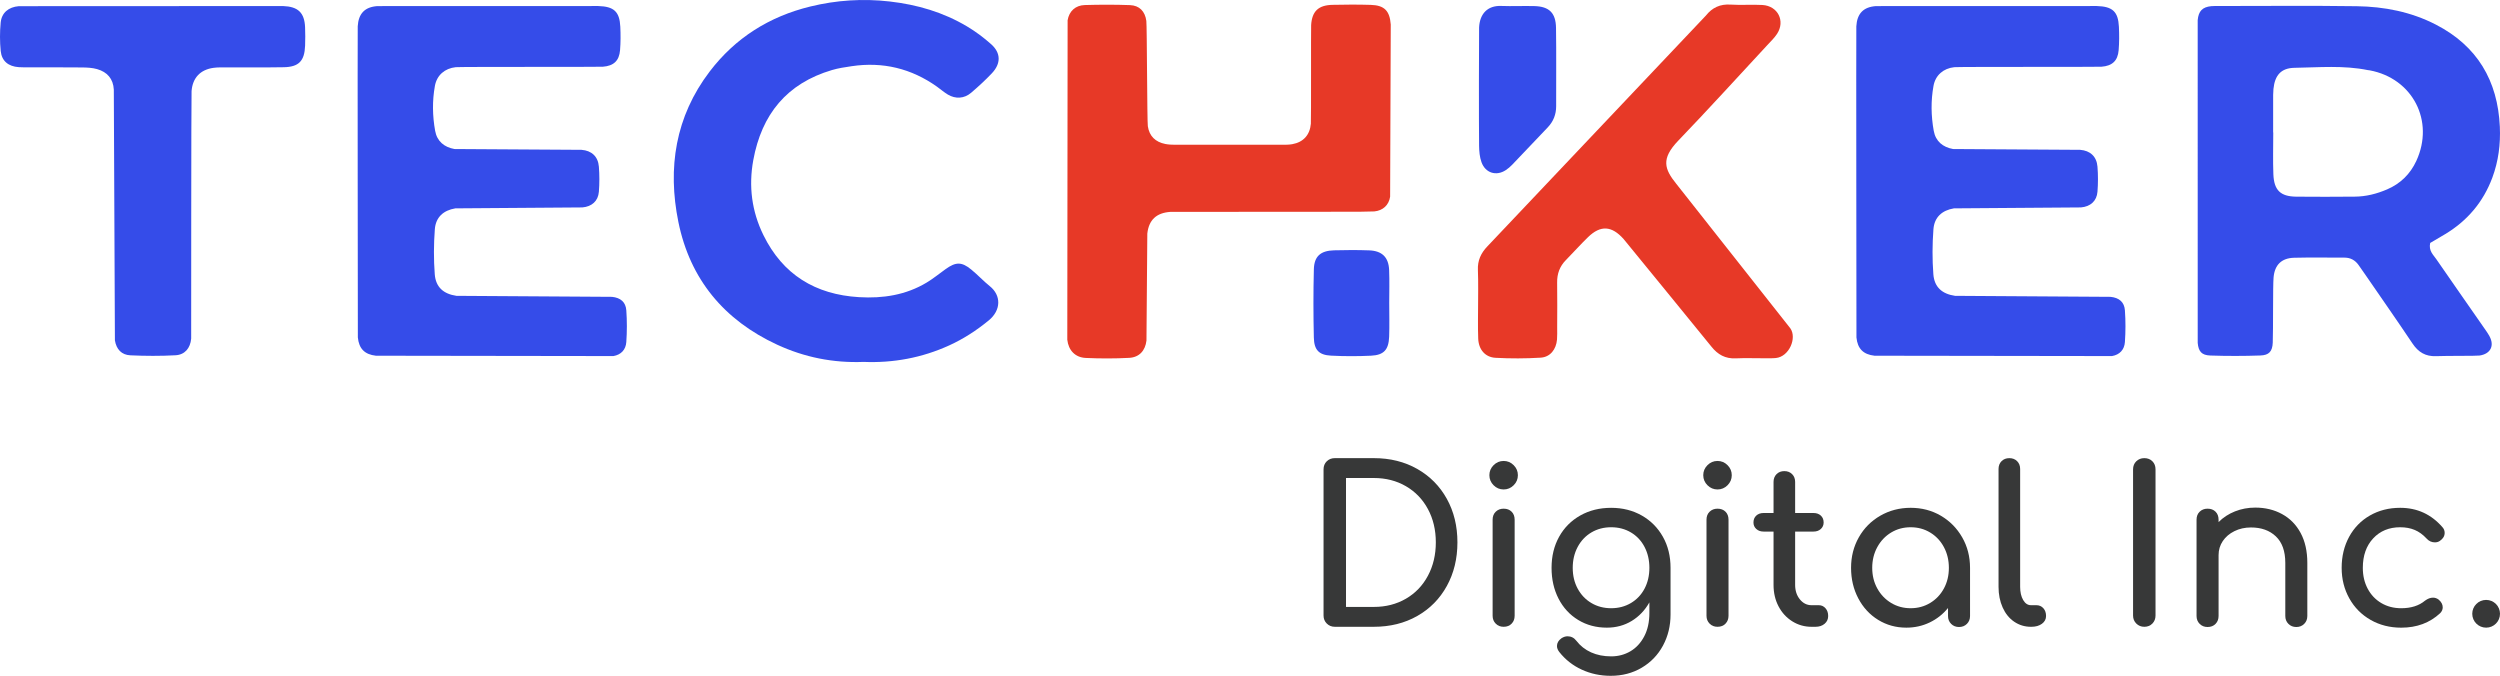
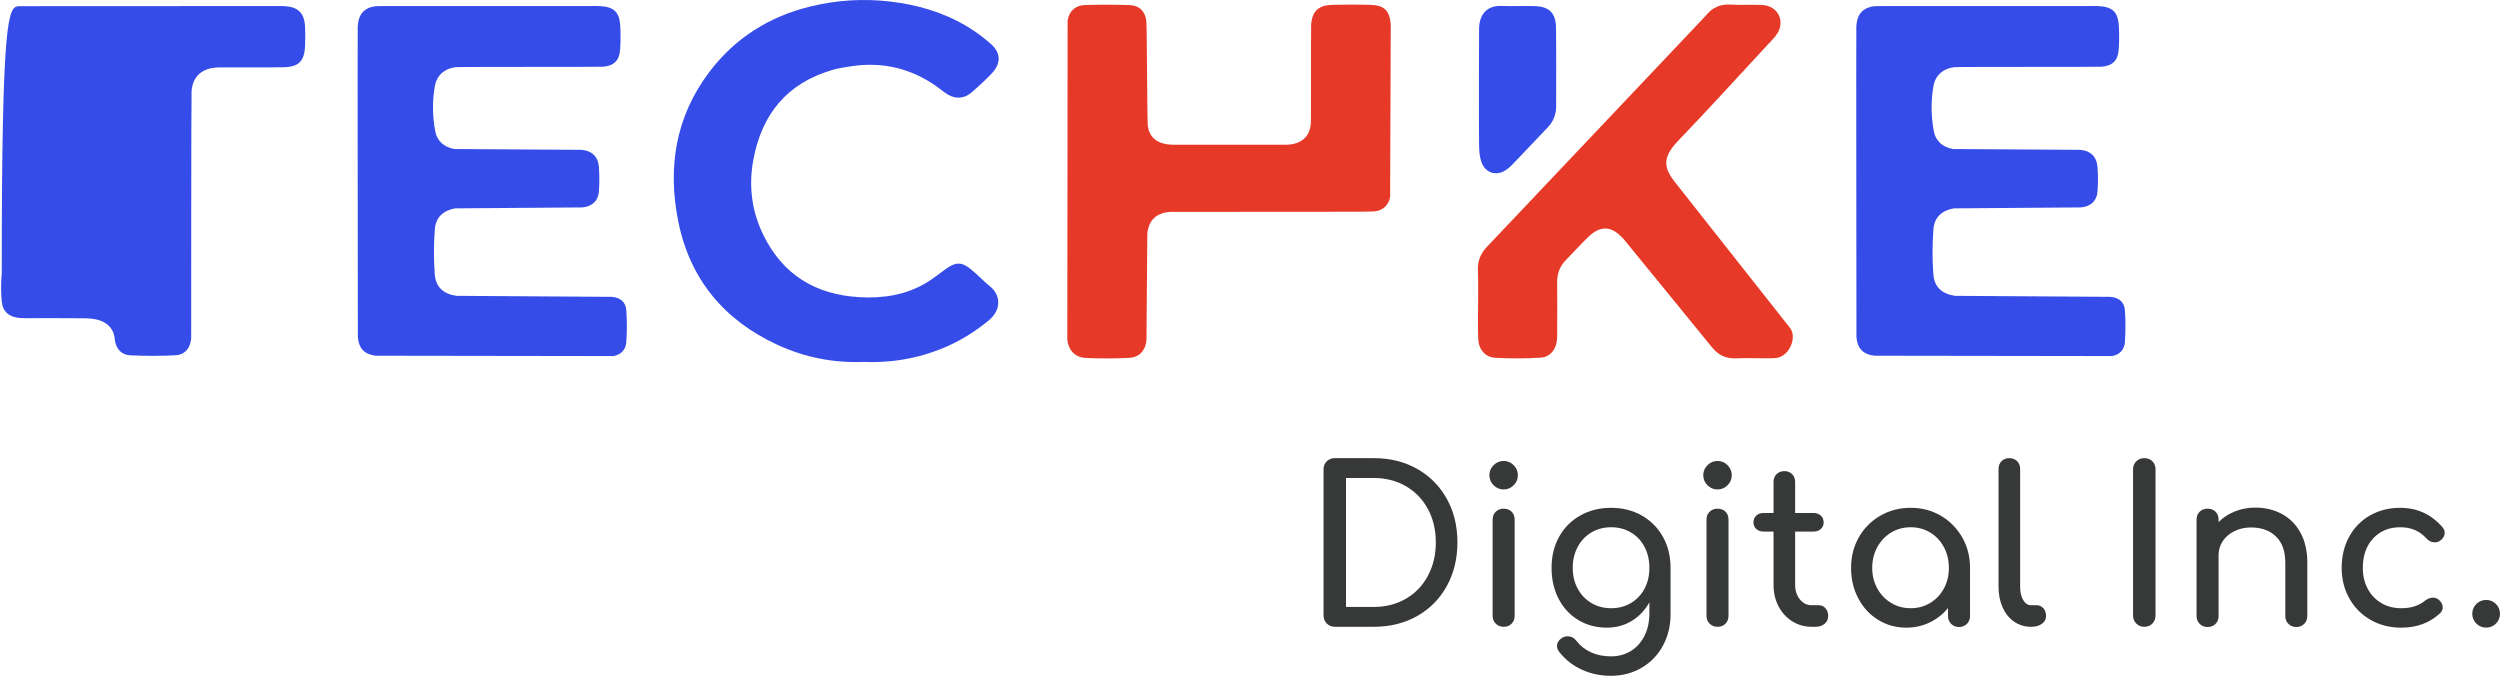
<svg xmlns="http://www.w3.org/2000/svg" id="Layer_2" viewBox="0 0 499 134.892">
  <g id="Layer_1-2">
    <g>
      <g>
-         <path d="M485.067,48.496c-.341,1.559,.599,2.337,1.209,3.222,3.094,4.489,6.222,8.954,9.334,13.43,.444,.639,.911,1.27,1.284,1.95,1.049,1.91,.219,3.539-1.966,3.867-.656,.099-6.452,.034-8.673,.124-2.118,.087-3.559-.792-4.72-2.526-3.033-4.529-6.158-8.998-9.248-13.489-.504-.733-1.01-1.466-1.528-2.19-.694-.968-1.624-1.469-2.839-1.463-3.338,.015-6.678-.063-10.014,.027-2.499,.068-3.878,1.403-4.1,3.932-.155,1.768-.057,10.458-.164,13.014-.073,1.743-.737,2.5-2.457,2.561-3.332,.119-6.675,.12-10.007,.007-1.738-.059-2.361-.821-2.514-2.516l-.003-64.427c.163-1.814,.956-2.616,2.7-2.787,.552-.054,1.112-.031,1.668-.031,9.125,0,18.251-.091,27.374,.04,5.49,.079,10.841,1.117,15.784,3.665,8.276,4.266,12.364,11.186,12.782,20.393,.158,3.485-.282,6.894-1.498,10.162-1.811,4.866-4.994,8.625-9.452,11.295-1.033,.619-2.076,1.224-2.953,1.74Zm-31.349-22.054c.008,0,.016,0,.024,0,0,2.781-.087,5.566,.023,8.343,.126,3.187,1.412,4.427,4.547,4.47,3.893,.054,7.788,.015,11.682-.005,2.257-.011,4.411-.564,6.468-1.446,2.663-1.141,4.621-3.054,5.838-5.69,3.675-7.961-.728-16.482-9.332-18.077-.109-.02-.223-.017-.331-.04-4.852-.989-9.759-.538-14.64-.461-2.702,.043-3.941,1.489-4.217,4.228-.078,.772-.057,1.556-.06,2.334-.007,2.114-.002,4.228-.002,6.342Z" style="fill:#354ce9;" />
        <path d="M71.401,5.27c.15-2.57,1.419-3.877,3.919-4.052l44.066-.014c3.15,.085,4.279,1.099,4.428,4.136,.076,1.553,.074,3.121-.05,4.669-.171,2.129-1.284,3.151-3.441,3.31-.886,.065-28.493-.005-29.374,.092-2.159,.237-3.753,1.583-4.143,3.736-.538,2.975-.489,5.99,.048,8.965,.379,2.102,1.824,3.27,3.859,3.635l25.362,.16c2.01,.151,3.301,1.333,3.462,3.364,.131,1.658,.128,3.343,0,5.001-.144,1.848-1.4,2.968-3.296,3.129l-25.361,.188c-2.376,.396-3.906,1.771-4.087,4.17-.225,2.98-.242,6.002-.015,8.981,.197,2.583,1.744,3.931,4.327,4.309l31.037,.2c1.708,.17,2.752,1.037,2.87,2.694,.15,2.1,.145,4.226,0,6.326-.106,1.532-1.04,2.539-2.585,2.803l-47.391-.07c-2.236-.248-3.388-1.395-3.609-3.641,0,0-.07-61.316-.024-62.092Z" style="fill:#354ce9;" />
        <path d="M370.521,5.27c.15-2.57,1.419-3.877,3.919-4.052l44.066-.014c3.15,.085,4.279,1.099,4.428,4.136,.076,1.553,.074,3.121-.05,4.669-.171,2.129-1.284,3.151-3.441,3.31-.886,.065-28.493-.005-29.374,.092-2.159,.237-3.753,1.583-4.143,3.736-.538,2.975-.489,5.99,.048,8.965,.379,2.102,1.824,3.27,3.859,3.635l25.362,.16c2.01,.151,3.301,1.333,3.462,3.364,.131,1.658,.128,3.343,0,5.001-.144,1.848-1.4,2.968-3.296,3.129l-25.361,.188c-2.376,.396-3.906,1.771-4.087,4.17-.225,2.98-.242,6.002-.015,8.981,.197,2.583,1.744,3.931,4.327,4.309l31.037,.2c1.708,.17,2.752,1.037,2.87,2.694,.15,2.1,.145,4.226,0,6.326-.106,1.532-1.04,2.539-2.585,2.803l-47.391-.07c-2.236-.248-3.388-1.395-3.609-3.641,0,0-.07-61.316-.024-62.092Z" style="fill:#354ce9;" />
        <path d="M213.094,4.048c.303-1.816,1.569-2.987,3.43-3.041,3.001-.088,6.01-.095,9.011,.013,1.892,.068,3.019,1.239,3.274,3.157,.131,.987,.153,20.03,.299,21.015,.296,1.994,1.531,3.158,3.479,3.544,.649,.129,1.326,.157,1.99,.158,7.123,.01,14.245,.009,21.368,.001,.666,0,1.344-.001,1.996-.118,2.211-.396,3.513-1.836,3.708-4.086,.067-.774,.006-18.921,.056-19.697,.177-2.732,1.43-3.959,4.24-4.026,2.558-.061,5.121-.072,7.678,.007,2.702,.084,3.766,1.182,3.971,3.909l-.124,34.377c-.255,1.686-1.44,2.765-3.144,2.937l-3.002,.066-37.727,.027c-2.787,.195-4.292,1.608-4.593,4.332l-.17,21.36c-.24,2.004-1.43,3.337-3.447,3.444-2.885,.154-5.788,.148-8.675,.018-2.115-.096-3.453-1.537-3.681-3.637l.065-63.759Z" style="fill:#e73927;" />
        <path d="M172.36,72.238c-6.06,.234-11.793-.92-17.228-3.432-10.607-4.902-17.403-13.069-19.726-24.49-2.194-10.788-.61-21.051,6.258-30.056,5.12-6.714,11.911-10.968,20.062-12.958,5.204-1.27,10.477-1.626,15.875-1.004,5.519,.635,10.666,2.147,15.41,4.969,1.709,1.017,3.334,2.231,4.82,3.554,1.973,1.758,1.985,3.871,.132,5.824-1.299,1.369-2.699,2.653-4.135,3.88-1.37,1.17-3.103,1.269-4.642,.348-.76-.455-1.433-1.052-2.158-1.567-5.132-3.647-10.818-5.016-17.044-4.092-1.313,.195-2.642,.39-3.91,.765-9.032,2.669-14.051,8.849-15.719,17.992-.952,5.217-.298,10.216,2.012,14.936,3.871,7.911,10.378,11.889,19.103,12.407,4.769,.283,9.327-.416,13.479-2.905,1.329-.797,2.537-1.795,3.803-2.699,2.036-1.454,3.185-1.477,5.096,.08,1.292,1.052,2.426,2.298,3.726,3.34,2.254,1.808,2.302,4.754-.228,6.829-2.428,1.991-5.017,3.675-7.866,4.975-5.461,2.493-11.202,3.545-17.12,3.303Z" style="fill:#354ce9;" />
        <path d="M294.99,53.92c-.088-1.921,.597-3.398,1.914-4.769L340.497,3.109c1.267-1.595,2.848-2.331,4.938-2.191,2.105,.141,4.23-.043,6.337,.077,3.092,.176,4.612,3.201,2.925,5.768-.544,.828-1.284,1.531-1.964,2.264-5.902,6.36-11.735,12.786-17.747,19.041-3.499,3.64-2.768,5.679-.387,8.64l22.74,28.81c1.38,1.929-.228,5.682-2.877,5.943-.772,.076-1.556,.046-2.334,.048-1.891,.005-3.785-.068-5.672,.019-2.083,.096-3.589-.743-4.865-2.35,0,0-17.142-21.042-17.512-21.457-2.383-2.675-4.599-2.818-7.116-.377-1.516,1.47-2.921,3.055-4.404,4.56-1.244,1.262-1.784,2.746-1.754,4.519,.051,3.003,.012,6.007,.007,9.01-.001,.779,.032,1.561-.033,2.335-.166,1.983-1.355,3.507-3.273,3.624-2.991,.183-6.008,.188-9.001,.027-2.07-.112-3.37-1.656-3.454-3.818-.094-2.444-.022-4.894-.022-7.341-.006,0,.057-4.231-.039-6.34Z" style="fill:#e73927;" />
-         <path d="M56.497,1.208c2.999,.106,4.279,1.325,4.398,4.237,.05,1.222,.047,2.449,.002,3.672-.112,3.053-1.25,4.248-4.264,4.301-3.782,.067-7.567,.02-11.35,.033-.889,.003-1.79-.03-2.666,.09-2.64,.362-4.181,2.005-4.38,4.65-.075,.996-.079,49.406-.079,49.406-.172,1.896-1.257,3.213-3.131,3.315-2.992,.163-6.005,.15-8.999,.011-1.763-.082-2.792-1.184-3.093-2.98l-.218-50.063c-.116-2.156-1.323-3.512-3.333-4.084-.944-.269-1.972-.32-2.963-.331-3.449-.039-6.899-.015-10.349-.02-.779-.001-1.56,.017-2.336-.039-2.066-.148-3.397-1.216-3.597-3.236-.185-1.872-.184-3.789-.005-5.662C.322,2.544,1.719,1.399,3.751,1.233l52.745-.025Z" style="fill:#354ce9;" />
+         <path d="M56.497,1.208c2.999,.106,4.279,1.325,4.398,4.237,.05,1.222,.047,2.449,.002,3.672-.112,3.053-1.25,4.248-4.264,4.301-3.782,.067-7.567,.02-11.35,.033-.889,.003-1.79-.03-2.666,.09-2.64,.362-4.181,2.005-4.38,4.65-.075,.996-.079,49.406-.079,49.406-.172,1.896-1.257,3.213-3.131,3.315-2.992,.163-6.005,.15-8.999,.011-1.763-.082-2.792-1.184-3.093-2.98c-.116-2.156-1.323-3.512-3.333-4.084-.944-.269-1.972-.32-2.963-.331-3.449-.039-6.899-.015-10.349-.02-.779-.001-1.56,.017-2.336-.039-2.066-.148-3.397-1.216-3.597-3.236-.185-1.872-.184-3.789-.005-5.662C.322,2.544,1.719,1.399,3.751,1.233l52.745-.025Z" style="fill:#354ce9;" />
        <path d="M295.228,5.483c.129-2.727,1.683-4.399,4.41-4.295,2.216,.084,4.44-.031,6.657,.03,2.914,.081,4.241,1.357,4.286,4.334,.078,5.215,.014,10.431,.028,15.647,.004,1.64-.552,3.038-1.671,4.218-2.366,2.497-4.733,4.993-7.115,7.476-.381,.397-.811,.764-1.27,1.066-1.89,1.247-4.066,.59-4.848-1.585-.364-1.013-.463-2.163-.479-3.254-.055-3.772-.03-22.972,.002-23.636Z" style="fill:#354ce9;" />
-         <path d="M277.291,60.538c0,2.218,.063,4.438-.016,6.653-.094,2.619-1.051,3.682-3.615,3.806-2.654,.128-5.325,.127-7.978-.01-2.41-.124-3.383-1.117-3.439-3.6-.104-4.544-.114-9.094,.003-13.637,.067-2.611,1.353-3.714,4.051-3.788,2.327-.064,4.659-.076,6.985,.01,2.575,.095,3.883,1.376,3.987,3.913,.091,2.214,.019,4.435,.019,6.653h.004Z" style="fill:#354ce9;" />
      </g>
      <path d="M264.826,124.461c-.431-.431-.646-.962-.646-1.595v-29.179c0-.661,.215-1.199,.646-1.616,.431-.416,.962-.625,1.595-.625h7.801c3.247,0,6.134,.719,8.663,2.155,2.528,1.437,4.497,3.427,5.905,5.969,1.408,2.543,2.112,5.438,2.112,8.685s-.704,6.149-2.112,8.706c-1.408,2.558-3.377,4.555-5.905,5.991-2.529,1.437-5.416,2.155-8.663,2.155h-7.801c-.632,0-1.164-.216-1.595-.647Zm9.396-3.319c2.385,0,4.518-.546,6.4-1.638,1.882-1.092,3.347-2.622,4.396-4.59,1.049-1.968,1.573-4.187,1.573-6.659s-.525-4.683-1.573-6.637c-1.049-1.954-2.515-3.476-4.396-4.569-1.882-1.092-4.016-1.638-6.4-1.638h-5.56v25.731h5.56Z" style="fill:#373838;" />
      <path d="M298.121,96.856c-.56-.56-.841-1.228-.841-2.004s.28-1.444,.841-2.004c.56-.56,1.228-.841,2.004-.841s1.444,.28,2.004,.841c.56,.56,.841,1.228,.841,2.004s-.28,1.444-.841,2.004-1.228,.84-2.004,.84-1.444-.28-2.004-.84Zm.431,27.627c-.417-.416-.625-.941-.625-1.573v-19.18c0-.661,.208-1.192,.625-1.595,.416-.402,.941-.603,1.573-.603,.661,0,1.192,.201,1.595,.603,.402,.403,.603,.934,.603,1.595v19.18c0,.632-.201,1.157-.603,1.573-.403,.417-.934,.625-1.595,.625-.632,0-1.157-.208-1.573-.625Z" style="fill:#373838;" />
      <path d="M327.687,102.89c1.796,1.02,3.204,2.435,4.224,4.245,1.02,1.81,1.53,3.879,1.53,6.206v9.31c0,2.27-.503,4.338-1.509,6.206-1.006,1.867-2.421,3.34-4.245,4.418-1.825,1.077-3.886,1.616-6.185,1.616-2.069,0-3.994-.409-5.776-1.228-1.782-.819-3.276-1.99-4.482-3.513-.316-.403-.474-.805-.474-1.207,0-.603,.302-1.121,.905-1.552,.402-.259,.804-.388,1.207-.388,.718,0,1.307,.302,1.767,.905,.776,1.005,1.752,1.774,2.931,2.306,1.178,.531,2.514,.797,4.008,.797,1.408,0,2.686-.338,3.836-1.013,1.149-.675,2.069-1.667,2.758-2.974,.69-1.308,1.034-2.866,1.034-4.676v-2.112c-.891,1.581-2.069,2.816-3.534,3.707-1.465,.891-3.118,1.336-4.957,1.336-2.127,0-4.03-.51-5.711-1.53-1.681-1.02-2.989-2.435-3.922-4.245-.934-1.81-1.401-3.864-1.401-6.163,0-2.327,.502-4.396,1.509-6.206,1.006-1.81,2.414-3.225,4.224-4.245,1.81-1.02,3.864-1.53,6.163-1.53,2.269,0,4.303,.51,6.099,1.53Zm-2.155,17.477c1.164-.69,2.069-1.645,2.715-2.866,.646-1.221,.97-2.608,.97-4.159s-.323-2.945-.97-4.181c-.647-1.235-1.552-2.198-2.715-2.888-1.164-.69-2.478-1.034-3.944-1.034s-2.78,.345-3.944,1.034c-1.164,.69-2.076,1.653-2.737,2.888-.661,1.236-.991,2.629-.991,4.181s.33,2.938,.991,4.159c.661,1.222,1.573,2.177,2.737,2.866,1.164,.69,2.478,1.034,3.944,1.034s2.78-.345,3.944-1.034Z" style="fill:#373838;" />
      <path d="M340.811,96.856c-.56-.56-.841-1.228-.841-2.004s.28-1.444,.841-2.004c.56-.56,1.228-.841,2.004-.841s1.444,.28,2.004,.841c.56,.56,.841,1.228,.841,2.004s-.28,1.444-.841,2.004-1.228,.84-2.004,.84-1.444-.28-2.004-.84Zm.431,27.627c-.417-.416-.625-.941-.625-1.573v-19.18c0-.661,.208-1.192,.625-1.595,.416-.402,.941-.603,1.573-.603,.661,0,1.192,.201,1.595,.603,.402,.403,.603,.934,.603,1.595v19.18c0,.632-.201,1.157-.603,1.573-.403,.417-.934,.625-1.595,.625-.632,0-1.157-.208-1.573-.625Z" style="fill:#373838;" />
      <path d="M364.365,121.401c.359,.403,.539,.92,.539,1.552s-.237,1.15-.711,1.552c-.474,.403-1.085,.603-1.832,.603h-.776c-1.408,0-2.694-.366-3.858-1.099-1.164-.733-2.076-1.731-2.737-2.995-.661-1.264-.991-2.686-.991-4.267v-10.646h-1.983c-.603,0-1.092-.172-1.465-.517-.374-.345-.56-.776-.56-1.293,0-.574,.186-1.034,.56-1.379,.373-.345,.862-.517,1.465-.517h1.983v-6.206c0-.632,.201-1.149,.603-1.552s.919-.603,1.552-.603,1.149,.201,1.552,.603c.402,.403,.603,.92,.603,1.552v6.206h3.664c.603,0,1.092,.172,1.465,.517,.373,.345,.56,.805,.56,1.379,0,.517-.187,.948-.56,1.293-.374,.345-.862,.517-1.465,.517h-3.664v10.646c0,1.15,.316,2.112,.948,2.888,.632,.776,1.408,1.164,2.327,1.164h1.465c.517,0,.955,.201,1.315,.603Z" style="fill:#373838;" />
      <path d="M387.38,102.933c1.796,1.049,3.218,2.486,4.267,4.31,1.048,1.825,1.573,3.858,1.573,6.099v9.611c0,.632-.209,1.157-.625,1.573-.417,.417-.941,.625-1.573,.625s-1.157-.208-1.573-.625c-.417-.416-.625-.941-.625-1.573v-1.595c-1.006,1.236-2.227,2.198-3.663,2.888-1.437,.69-2.989,1.034-4.655,1.034-2.069,0-3.944-.517-5.625-1.552-1.681-1.034-3.003-2.463-3.965-4.288-.963-1.824-1.444-3.857-1.444-6.099s.517-4.274,1.552-6.099c1.035-1.824,2.464-3.261,4.289-4.31,1.824-1.049,3.843-1.573,6.056-1.573s4.216,.525,6.013,1.573Zm-2.112,17.413c1.164-.704,2.076-1.666,2.737-2.888,.661-1.221,.991-2.593,.991-4.116s-.331-2.902-.991-4.138c-.661-1.235-1.573-2.205-2.737-2.909-1.164-.704-2.464-1.056-3.901-1.056s-2.737,.352-3.901,1.056c-1.164,.704-2.084,1.674-2.758,2.909-.675,1.236-1.013,2.615-1.013,4.138s.337,2.895,1.013,4.116c.675,1.222,1.595,2.184,2.758,2.888,1.164,.704,2.464,1.056,3.901,1.056s2.737-.352,3.901-1.056Z" style="fill:#373838;" />
      <path d="M402.034,124.095c-.991-.675-1.76-1.623-2.306-2.845-.546-1.221-.819-2.593-.819-4.116v-23.533c0-.632,.201-1.149,.603-1.552,.402-.402,.919-.603,1.552-.603s1.149,.201,1.552,.603c.402,.403,.604,.92,.604,1.552v23.533c0,1.063,.201,1.94,.603,2.629,.402,.69,.919,1.034,1.552,1.034h1.077c.575,0,1.041,.201,1.401,.603,.359,.403,.539,.92,.539,1.552s-.273,1.15-.819,1.552c-.546,.403-1.25,.603-2.112,.603h-.086c-1.236,0-2.349-.337-3.34-1.013Z" style="fill:#373838;" />
      <path d="M426.406,124.461c-.431-.431-.646-.962-.646-1.595v-29.179c0-.661,.215-1.199,.646-1.616,.431-.416,.962-.625,1.595-.625,.661,0,1.199,.209,1.616,.625,.416,.417,.625,.956,.625,1.616v29.179c0,.632-.209,1.164-.625,1.595-.417,.431-.956,.647-1.616,.647-.632,0-1.164-.216-1.595-.647Z" style="fill:#373838;" />
      <path d="M455.499,102.61c1.58,.862,2.816,2.119,3.707,3.771,.89,1.653,1.336,3.642,1.336,5.969v10.603c0,.632-.209,1.157-.625,1.573-.417,.417-.941,.625-1.573,.625s-1.157-.208-1.573-.625c-.417-.416-.625-.941-.625-1.573v-10.603c0-2.327-.625-4.087-1.875-5.28-1.25-1.192-2.909-1.789-4.978-1.789-1.207,0-2.306,.244-3.297,.733-.991,.489-1.767,1.149-2.327,1.983-.56,.834-.84,1.767-.84,2.802v12.154c0,.632-.201,1.157-.604,1.573-.403,.417-.934,.625-1.595,.625-.632,0-1.157-.208-1.573-.625-.417-.416-.625-.941-.625-1.573v-19.223c0-.661,.208-1.192,.625-1.595,.416-.402,.941-.603,1.573-.603,.661,0,1.192,.201,1.595,.603,.402,.403,.604,.934,.604,1.595v.474c.919-.919,2.011-1.63,3.276-2.133,1.264-.502,2.614-.754,4.051-.754,1.983,0,3.764,.431,5.345,1.293Z" style="fill:#373838;" />
      <path d="M473.17,123.729c-1.81-1.034-3.226-2.463-4.245-4.288-1.02-1.824-1.53-3.857-1.53-6.099,0-2.298,.496-4.36,1.487-6.185,.991-1.824,2.377-3.247,4.159-4.267,1.781-1.02,3.793-1.53,6.034-1.53,3.39,0,6.206,1.293,8.448,3.879,.287,.317,.431,.69,.431,1.121,0,.632-.317,1.164-.948,1.595-.288,.201-.618,.302-.991,.302-.661,0-1.222-.259-1.681-.776-.719-.776-1.502-1.343-2.349-1.702-.848-.359-1.818-.539-2.909-.539-2.213,0-4.008,.74-5.388,2.22-1.379,1.48-2.069,3.441-2.069,5.883,0,1.552,.323,2.938,.97,4.159,.646,1.222,1.552,2.177,2.715,2.866,1.164,.69,2.493,1.034,3.987,1.034,1.954,0,3.534-.502,4.741-1.509,.546-.402,1.077-.603,1.595-.603,.402,0,.776,.129,1.121,.388,.546,.46,.819,.977,.819,1.552,0,.431-.173,.819-.517,1.164-2.069,1.925-4.655,2.888-7.758,2.888-2.27,0-4.31-.517-6.12-1.552Z" style="fill:#373838;" />
      <circle cx="496.231" cy="122.511" r="2.769" style="fill:#373838;" />
    </g>
  </g>
</svg>